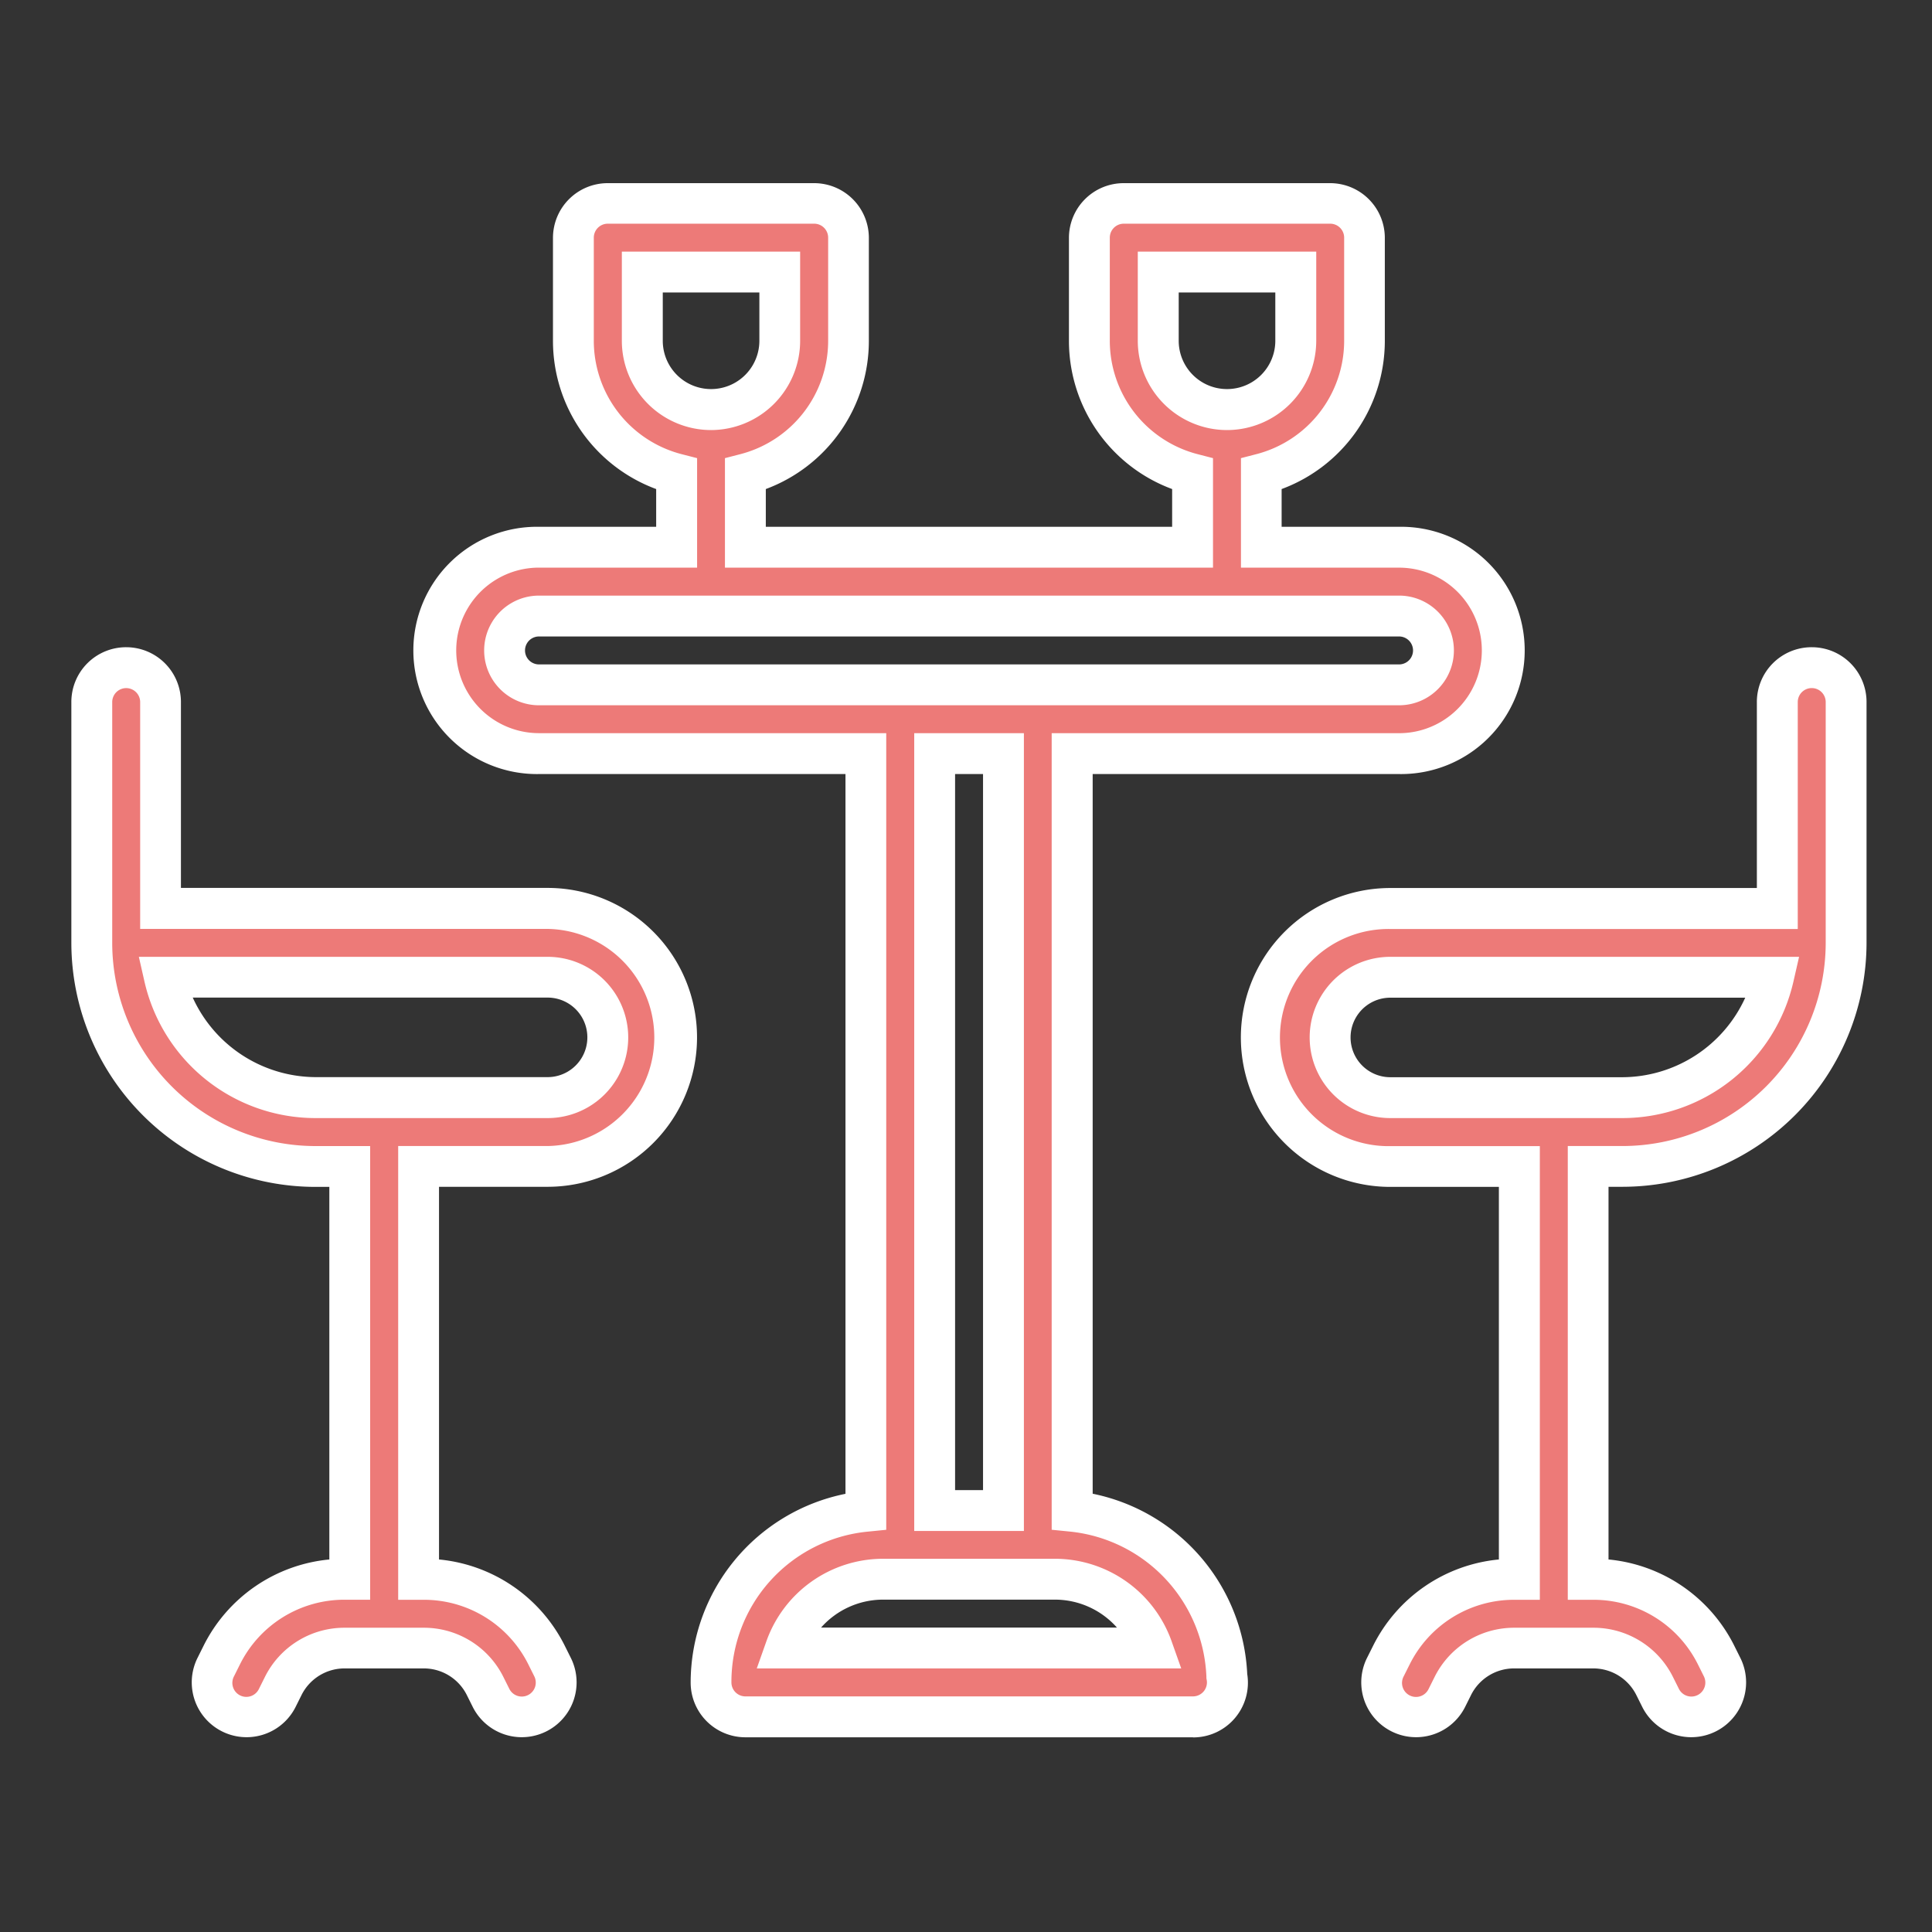
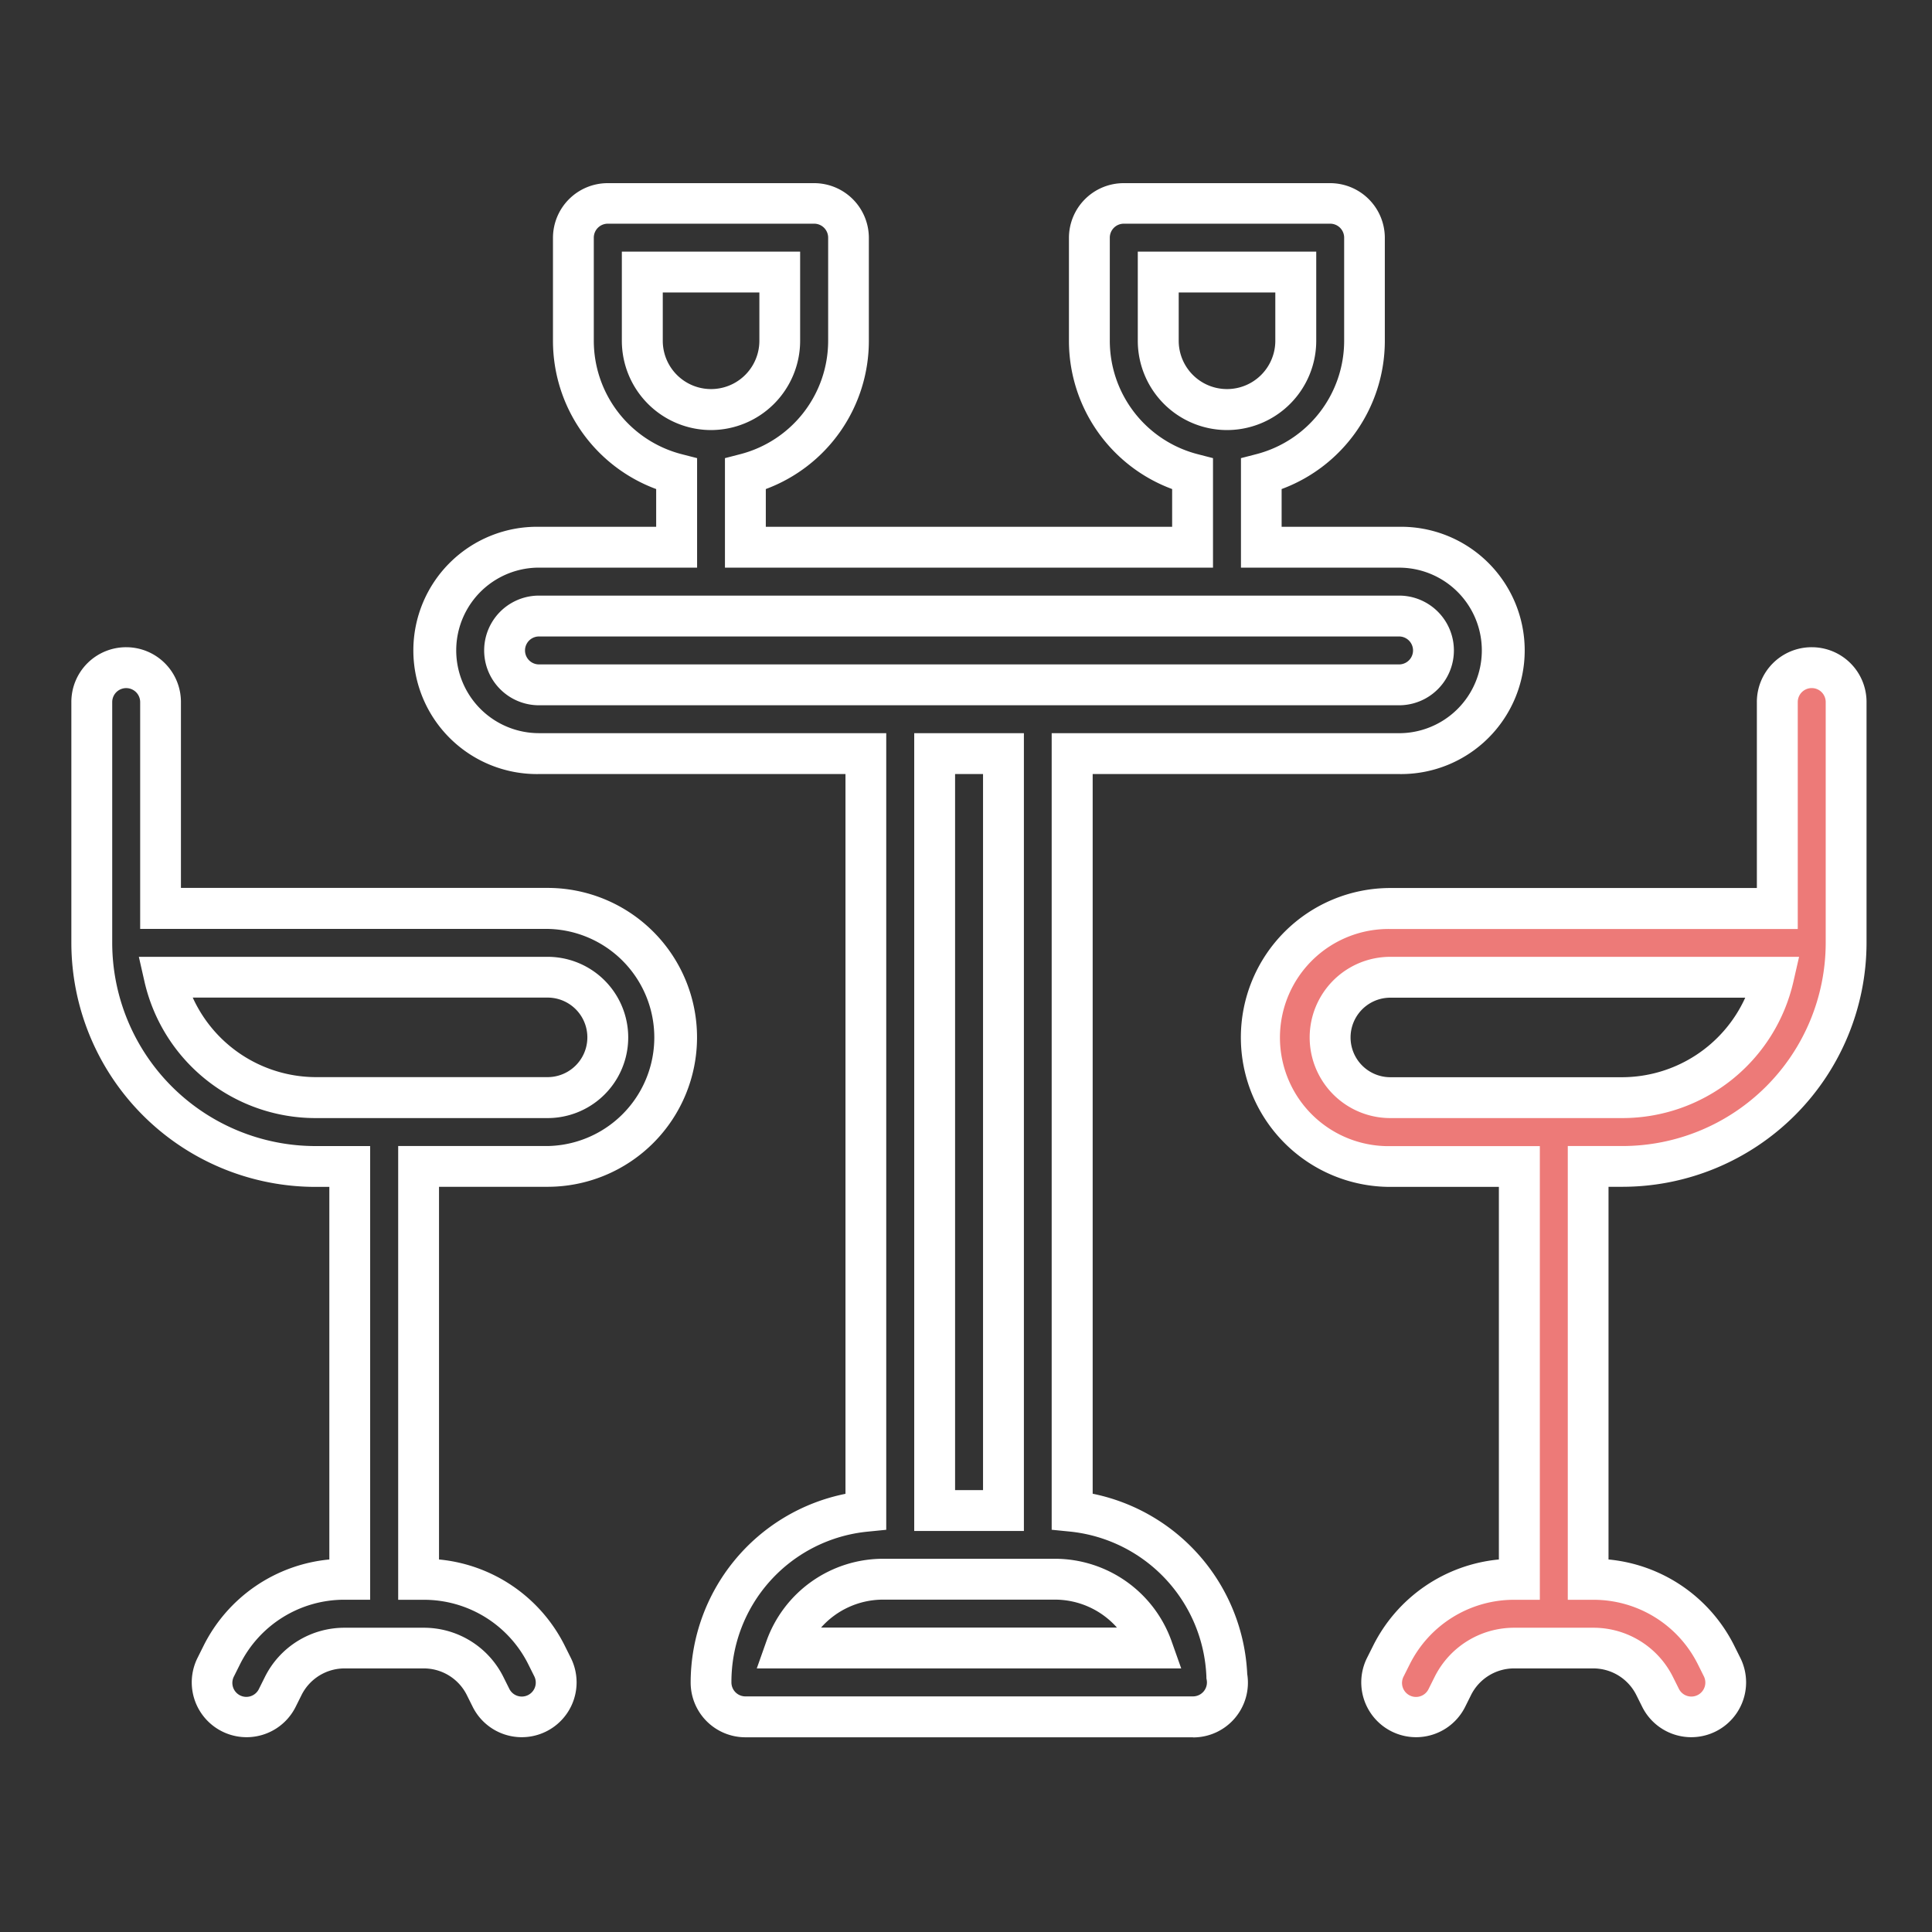
<svg xmlns="http://www.w3.org/2000/svg" width="60" height="60" viewBox="0 0 60 60">
  <rect x="0" y="0" width="60" height="60" fill="#333333" stroke="none" />
  <defs>
    <clipPath id="clip-path">
      <rect id="Rectangle_47626" data-name="Rectangle 47626" width="60" height="60" transform="translate(0.077)" fill="#fff" />
    </clipPath>
  </defs>
  <g id="Mask_Group_15707" data-name="Mask Group 15707" transform="translate(-0.077)" clip-path="url(#clip-path)">
    <g id="_x34_4_x2C__Bar_x2C__stool_x2C__dinner_x2C__restaurant_x2C__seats" transform="translate(2.293 5.677)">
      <g id="Group_150644" data-name="Group 150644" transform="translate(0 0)">
        <g id="Group_150643" data-name="Group 150643">
          <path id="Path_87817" data-name="Path 87817" d="M358.093,171a1.068,1.068,0,0,0-1.068,1.068v6.41H345.006a4.006,4.006,0,0,0,0,8.013h4.006v12.82h-.156a4.25,4.25,0,0,0-3.822,2.362l-.182.365a1.068,1.068,0,0,0,1.911.955l.182-.365a2.125,2.125,0,0,1,1.911-1.181h2.448a2.125,2.125,0,0,1,1.911,1.181l.182.365a1.068,1.068,0,1,0,1.911-.955l-.182-.365a4.25,4.25,0,0,0-3.822-2.362h-.156V186.49h1.068a6.952,6.952,0,0,0,6.944-6.944v-7.478A1.068,1.068,0,0,0,358.093,171Zm-5.876,13.354h-7.211a1.87,1.87,0,1,1,0-3.739h11.9A4.816,4.816,0,0,1,352.217,184.353Z" transform="translate(-304.042 -155.942)" fill="#ed7a78" />
          <path id="Path_87817_-_Outline" data-name="Path 87817 - Outline" d="M357.978,170.249a1.7,1.7,0,0,1,1.7,1.7v7.478a7.587,7.587,0,0,1-7.579,7.579h-.434v11.574a4.877,4.877,0,0,1,3.911,2.69l.182.365a1.7,1.7,0,1,1-3.046,1.523l-.182-.365a1.494,1.494,0,0,0-1.344-.83h-2.448a1.494,1.494,0,0,0-1.344.83l-.182.365a1.7,1.7,0,1,1-3.046-1.523l.183-.365a4.878,4.878,0,0,1,3.911-2.69V187.009h-3.372a4.641,4.641,0,1,1,0-9.282h11.384v-5.775A1.7,1.7,0,0,1,357.978,170.249ZM352.1,185.74a6.317,6.317,0,0,0,6.31-6.31v-7.478a.434.434,0,1,0-.868,0V179H344.891a3.372,3.372,0,1,0,0,6.743h4.641v14.089h-.79a3.619,3.619,0,0,0-3.255,2.012l-.183.365a.434.434,0,1,0,.776.388l.182-.365a2.756,2.756,0,0,1,2.479-1.532h2.448a2.756,2.756,0,0,1,2.479,1.532l.182.365a.432.432,0,0,0,.389.24.428.428,0,0,0,.193-.046.434.434,0,0,0,.194-.582l-.182-.365a3.619,3.619,0,0,0-3.255-2.012H350.4V185.74Zm-7.211-5.876h12.694l-.177.775a5.451,5.451,0,0,1-5.307,4.233h-7.211a2.5,2.5,0,1,1,0-5.008Zm11.02,1.269h-11.02a1.235,1.235,0,1,0,0,2.47H352.1A4.212,4.212,0,0,0,355.911,181.133Z" transform="translate(-303.927 -155.826)" fill="#fff" />
-           <path id="Path_87818" data-name="Path 87818" d="M15.155,178.477H3.137v-6.41a1.068,1.068,0,1,0-2.137,0v7.478a6.952,6.952,0,0,0,6.944,6.944H9.013v12.82H8.857a4.25,4.25,0,0,0-3.822,2.362l-.182.365a1.068,1.068,0,1,0,1.911.955l.182-.365a2.125,2.125,0,0,1,1.911-1.181h2.448a2.125,2.125,0,0,1,1.911,1.181l.182.365a1.068,1.068,0,1,0,1.911-.955l-.182-.365a4.25,4.25,0,0,0-3.822-2.362h-.156V186.49h4.006a4.006,4.006,0,0,0,0-8.013Zm0,5.876H7.944a4.816,4.816,0,0,1-4.688-3.739h11.9a1.87,1.87,0,1,1,0,3.739Z" transform="translate(-0.365 -155.942)" fill="#ed7a78" />
          <path id="Path_87818_-_Outline" data-name="Path 87818 - Outline" d="M1.953,170.249a1.7,1.7,0,0,1,1.7,1.7v5.775H15.04a4.641,4.641,0,1,1,0,9.282H11.668v11.574a4.877,4.877,0,0,1,3.911,2.69l.182.365a1.7,1.7,0,1,1-3.046,1.523l-.182-.365a1.494,1.494,0,0,0-1.344-.83H8.741a1.494,1.494,0,0,0-1.344.83l-.182.365a1.7,1.7,0,1,1-3.046-1.523l.182-.365a4.878,4.878,0,0,1,3.911-2.69V187.009H7.829A7.587,7.587,0,0,1,.25,179.43v-7.478A1.7,1.7,0,0,1,1.953,170.249ZM15.04,185.74a3.372,3.372,0,0,0,0-6.743H2.387v-7.044a.434.434,0,1,0-.868,0v7.478a6.317,6.317,0,0,0,6.31,6.31h1.7v14.089h-.79a3.619,3.619,0,0,0-3.255,2.012l-.182.365a.434.434,0,1,0,.776.388l.182-.365A2.756,2.756,0,0,1,8.741,200.7H11.19a2.756,2.756,0,0,1,2.479,1.532l.182.365a.432.432,0,0,0,.389.24.428.428,0,0,0,.193-.046.434.434,0,0,0,.194-.582l-.182-.365a3.619,3.619,0,0,0-3.255-2.012H10.4V185.74ZM2.346,179.864H15.04a2.5,2.5,0,0,1,0,5.008H7.829a5.451,5.451,0,0,1-5.307-4.233ZM15.04,183.6a1.235,1.235,0,1,0,0-2.47H4.02a4.212,4.212,0,0,0,3.809,2.47Z" transform="translate(-0.25 -155.826)" fill="#fff" />
-           <path id="Path_87819" data-name="Path 87819" d="M120.764,76.622V53.092h10.149a3.205,3.205,0,0,0,0-6.41H126.64V44.41a4.281,4.281,0,0,0,3.205-4.138V37.067A1.068,1.068,0,0,0,128.777,36h-6.41a1.068,1.068,0,0,0-1.068,1.068v3.205a4.281,4.281,0,0,0,3.2,4.138v2.272H110.615V44.41a4.281,4.281,0,0,0,3.205-4.138V37.067A1.068,1.068,0,0,0,112.752,36h-6.41a1.068,1.068,0,0,0-1.068,1.068v3.205a4.281,4.281,0,0,0,3.205,4.138v2.272h-4.273a3.205,3.205,0,0,0,0,6.41h10.149v23.53a5.349,5.349,0,0,0-4.808,5.315,1.068,1.068,0,0,0,1.068,1.068h13.9a1.069,1.069,0,0,0,1.05-1.267A5.35,5.35,0,0,0,120.764,76.622Zm2.671-36.35V38.136h4.273v2.137a2.137,2.137,0,0,1-4.273,0Zm-16.025,0V38.136h4.273v2.137a2.137,2.137,0,0,1-4.273,0Zm-4.273,9.615a1.07,1.07,0,0,1,1.068-1.068h26.708a1.068,1.068,0,1,1,0,2.137H104.205A1.07,1.07,0,0,1,103.137,49.887Zm15.491,3.205V76.6h-2.137v-23.5Zm-6.761,27.777a3.21,3.21,0,0,1,3.022-2.137h5.342a3.21,3.21,0,0,1,3.022,2.137Z" transform="translate(-89.682 -35.364)" fill="#ed7a78" />
          <path id="Path_87819_-_Outline" data-name="Path 87819 - Outline" d="M124.4,83.525H110.5a1.7,1.7,0,0,1-1.7-1.7,5.986,5.986,0,0,1,4.808-5.861V53.611H104.09a3.84,3.84,0,1,1,0-7.679h3.639V44.76a4.908,4.908,0,0,1-3.205-4.6v-3.2a1.7,1.7,0,0,1,1.7-1.7h6.41a1.7,1.7,0,0,1,1.7,1.7v3.2a4.909,4.909,0,0,1-3.2,4.6v1.172h12.619V44.76a4.908,4.908,0,0,1-3.205-4.6v-3.2a1.7,1.7,0,0,1,1.7-1.7h6.41a1.7,1.7,0,0,1,1.7,1.7v3.2a4.909,4.909,0,0,1-3.205,4.6v1.172H130.8a3.84,3.84,0,1,1,0,7.679h-9.515V75.961a6,6,0,0,1,4.8,5.6,1.7,1.7,0,0,1-1.682,1.968ZM104.09,47.2a2.57,2.57,0,0,0,0,5.141h10.784V77.081l-.572.057a4.69,4.69,0,0,0-4.236,4.683.434.434,0,0,0,.434.434h13.9a.434.434,0,0,0,.426-.514l-.009-.047,0-.048a4.721,4.721,0,0,0-4.233-4.509l-.572-.057V52.342H130.8a2.57,2.57,0,1,0,0-5.141H125.89V43.8l.476-.123a3.639,3.639,0,0,0,2.729-3.524v-3.2a.434.434,0,0,0-.434-.434h-6.41a.434.434,0,0,0-.434.434v3.2a3.639,3.639,0,0,0,2.729,3.524l.476.123v3.4H109.865V43.8l.476-.123a3.639,3.639,0,0,0,2.729-3.524v-3.2a.434.434,0,0,0-.434-.434h-6.41a.434.434,0,0,0-.434.434v3.2a3.639,3.639,0,0,0,2.729,3.524L109,43.8v3.4Zm19.945,34.187H110.853l.3-.847a3.848,3.848,0,0,1,3.62-2.559h5.342a3.848,3.848,0,0,1,3.62,2.559Zm-11.186-1.269h9.19a2.575,2.575,0,0,0-1.924-.868h-5.342A2.575,2.575,0,0,0,112.849,80.119Zm6.3-3h-3.406V52.342h3.406Zm-2.137-1.269h.868V53.611h-.868ZM130.8,51.475H104.09a1.7,1.7,0,1,1,0-3.406H130.8a1.7,1.7,0,1,1,0,3.406ZM104.09,49.338a.434.434,0,1,0,0,.868H130.8a.434.434,0,1,0,0-.868Zm21.367-6.41a2.774,2.774,0,0,1-2.771-2.771V37.386h5.542v2.771A2.774,2.774,0,0,1,125.456,42.928Zm-1.5-4.273v1.5a1.5,1.5,0,0,0,3,0v-1.5Zm-14.523,4.273a2.774,2.774,0,0,1-2.771-2.771V37.386H112.2v2.771A2.774,2.774,0,0,1,109.431,42.928Zm-1.5-4.273v1.5a1.5,1.5,0,1,0,3,0v-1.5Z" transform="translate(-89.567 -35.249)" fill="#fff" />
        </g>
      </g>
    </g>
  </g>
</svg>